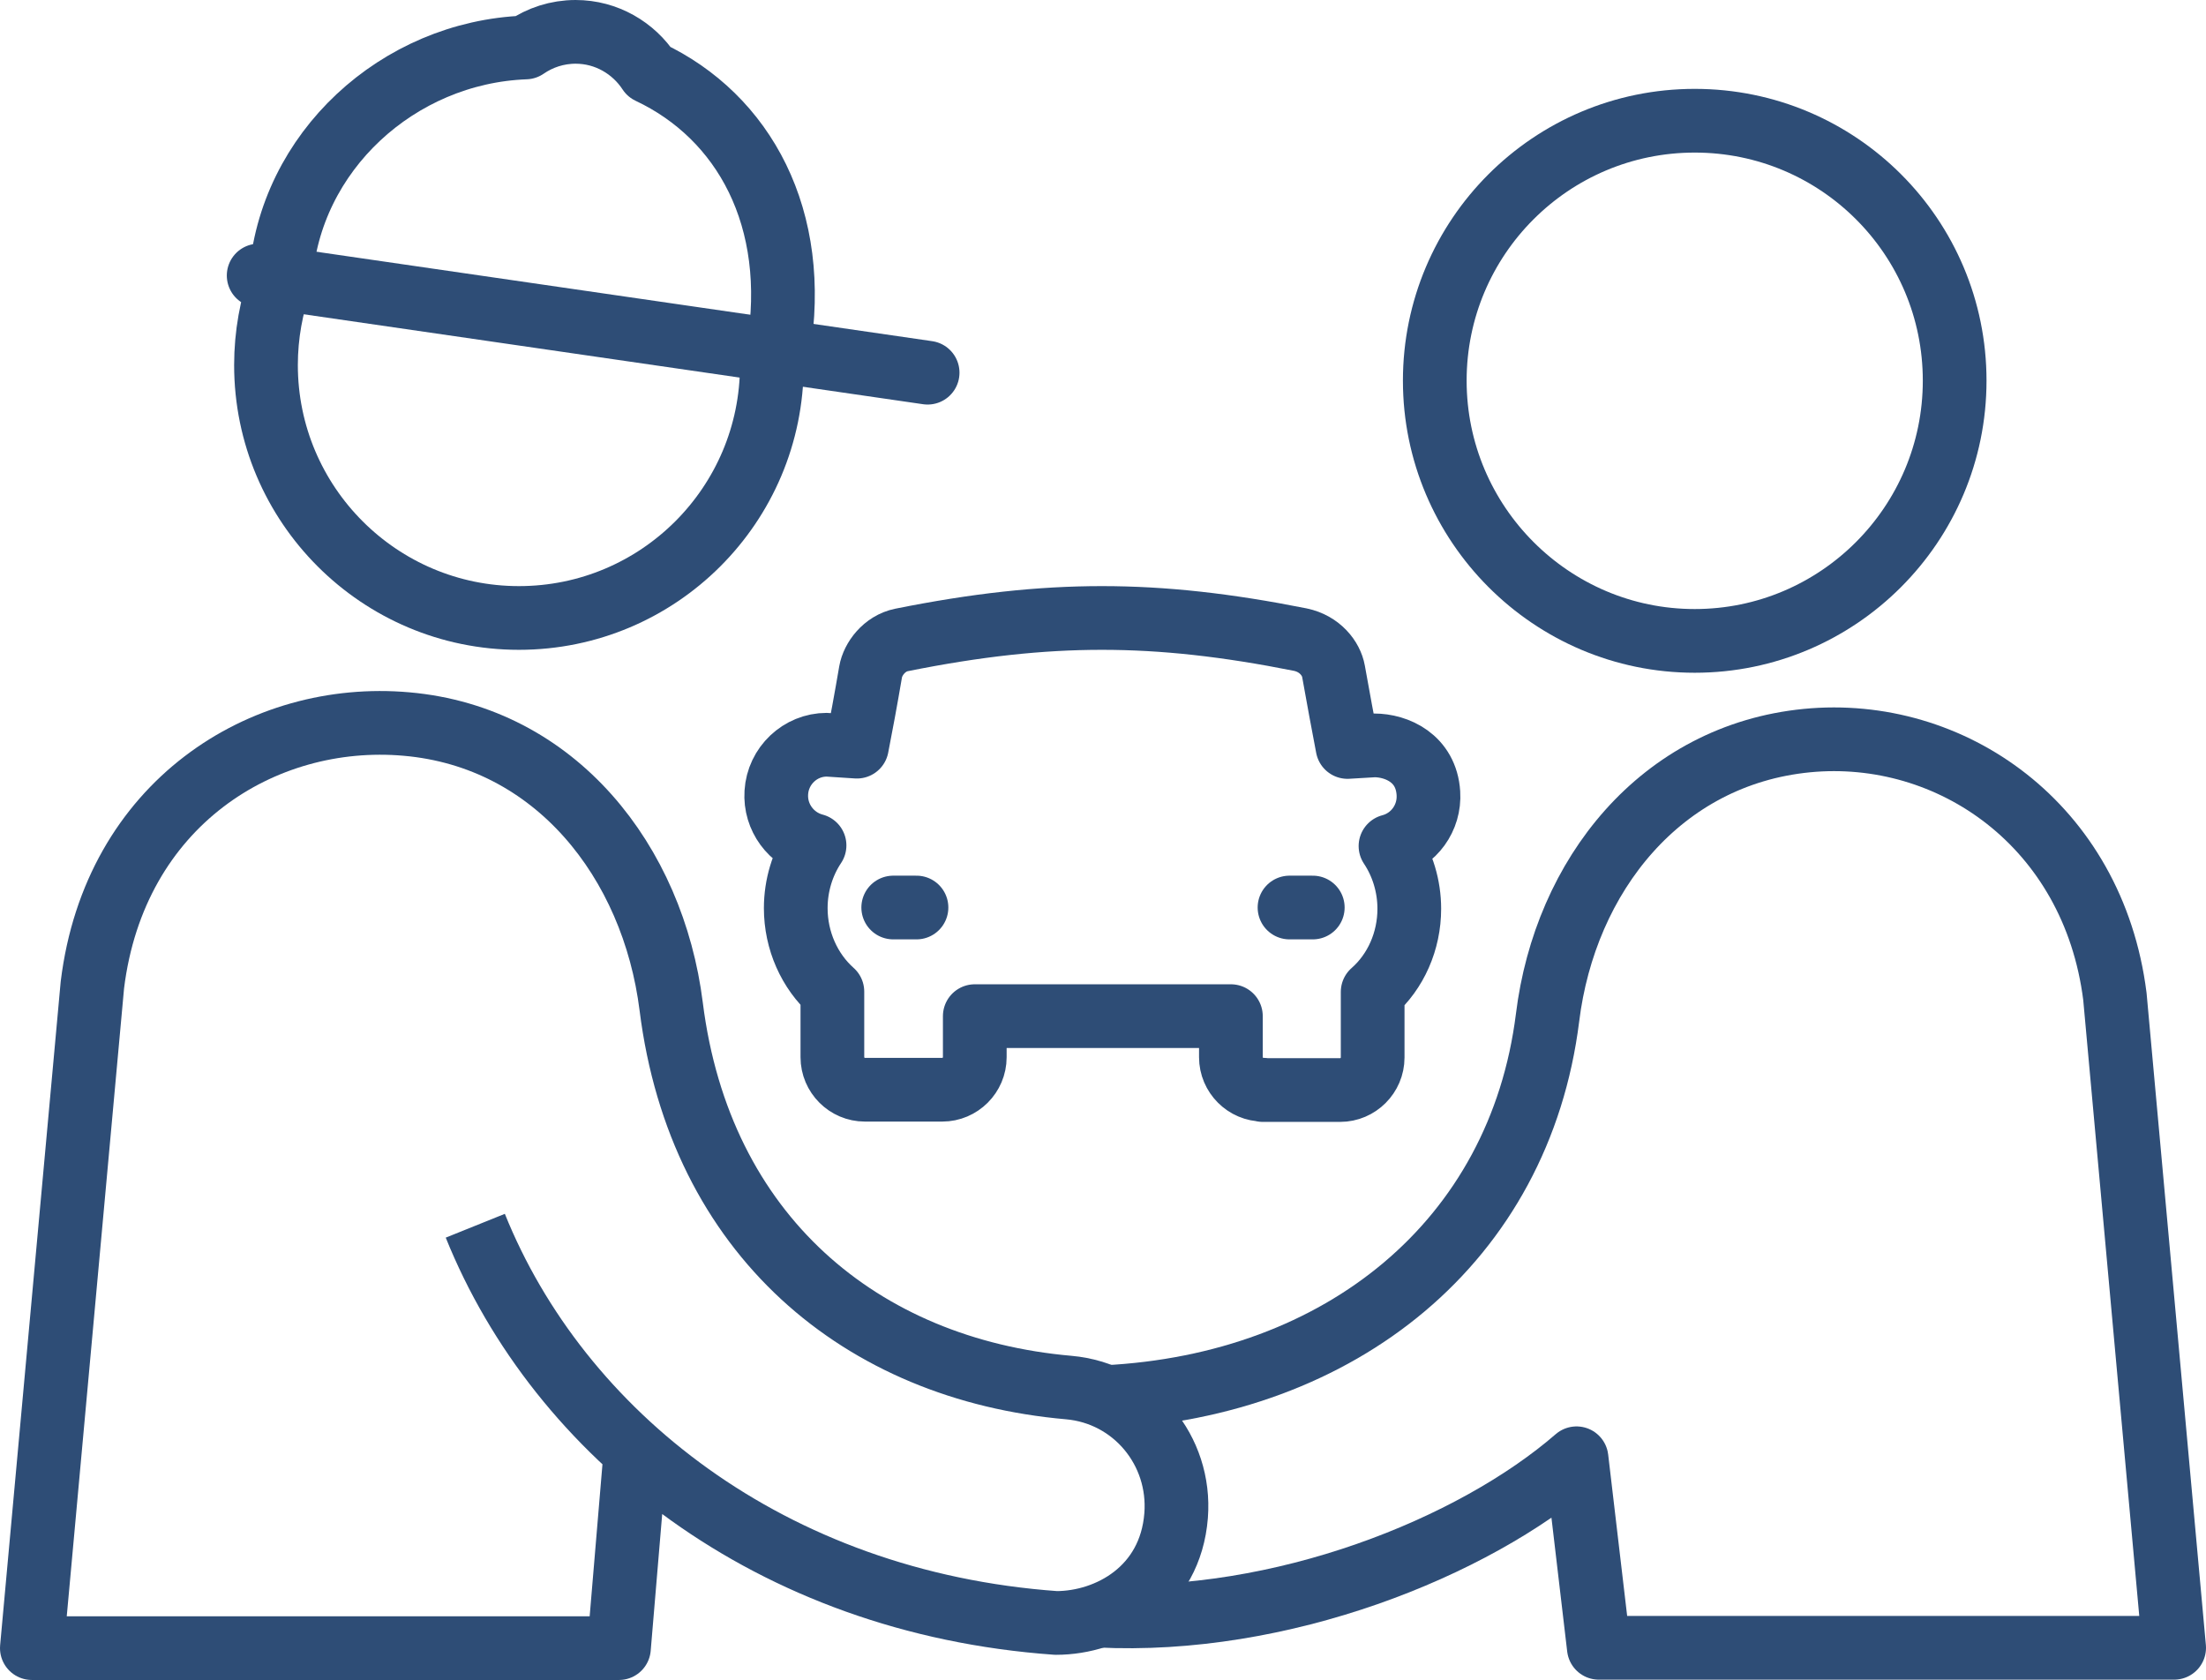
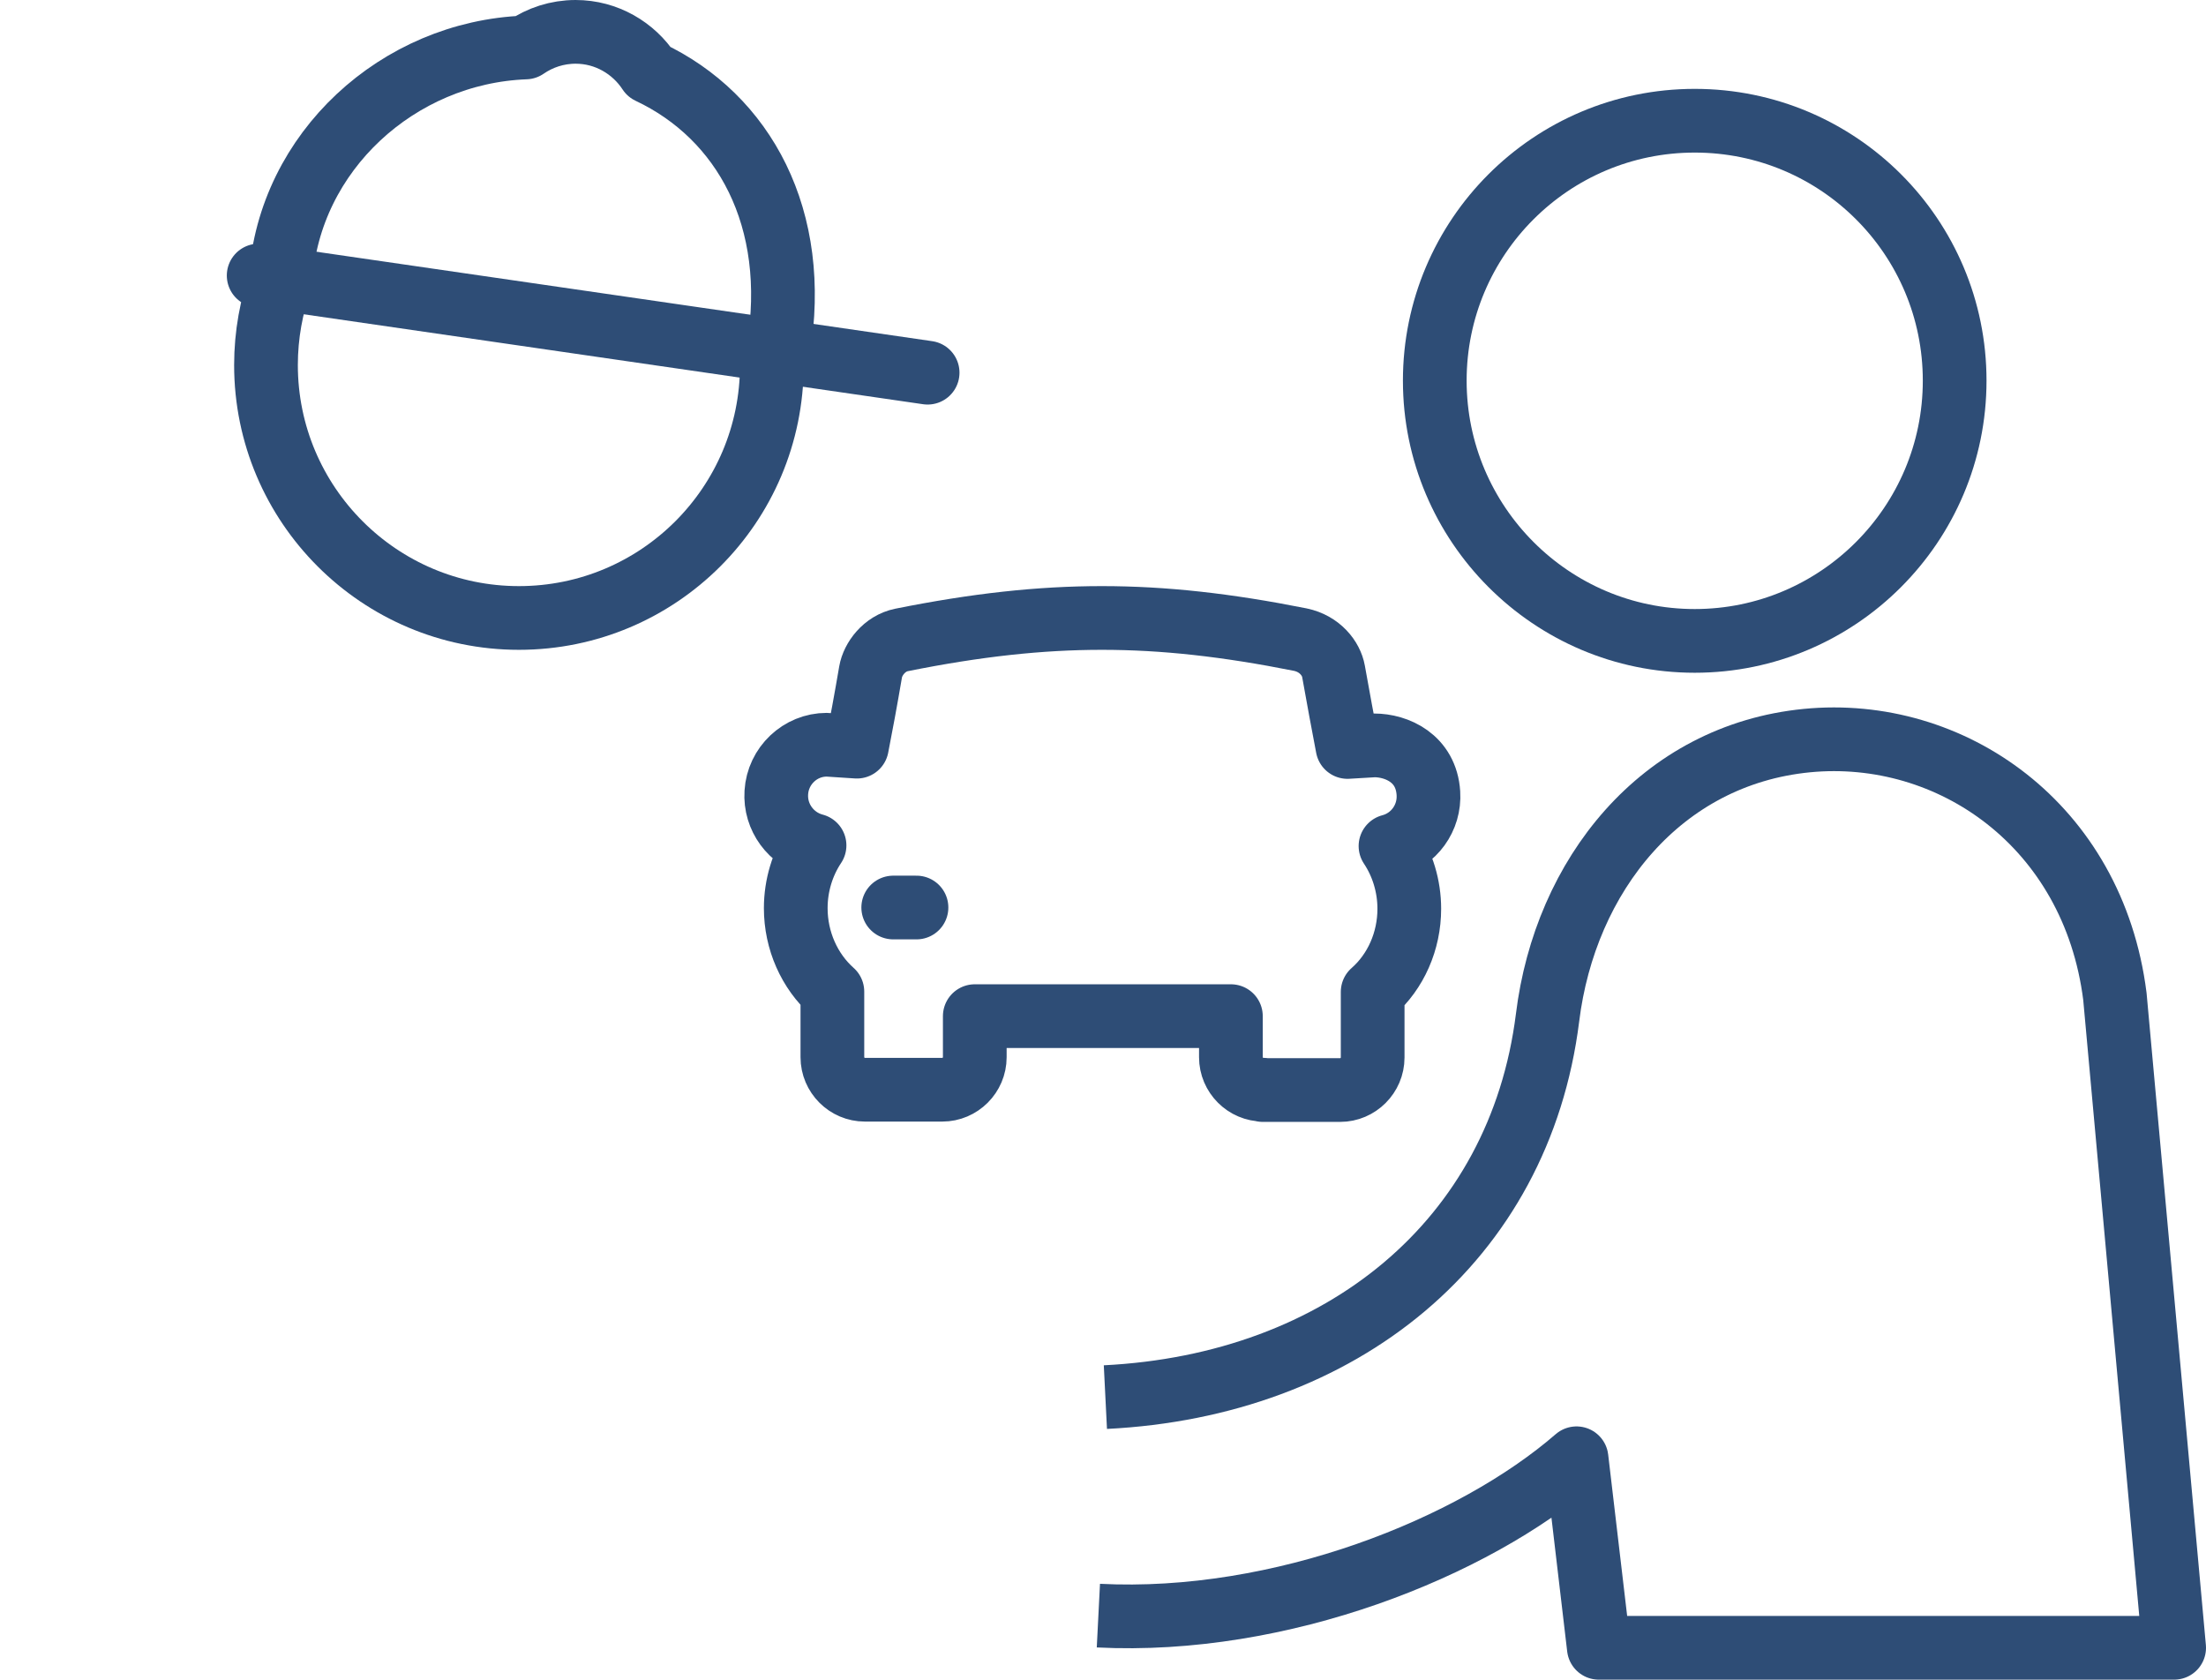
<svg xmlns="http://www.w3.org/2000/svg" id="Layer_2" data-name="Layer 2" viewBox="0 0 69.25 52.75">
  <defs>
    <style>
      .cls-1, .cls-2 {
        fill: none;
        stroke: #2e4d76;
        stroke-linejoin: round;
        stroke-width: 2px;
      }

      .cls-2 {
        stroke-linecap: round;
      }
    </style>
  </defs>
  <g id="Layer_1-2" data-name="Layer 1">
    <g>
      <line class="cls-2" x1="8.12" y1="8.65" x2="29.12" y2="11.7" />
-       <path class="cls-1" d="m19.95,45.56l-.52,6.18H1l1.9-20.82c.7-5.69,5.34-8.59,9.86-8.19,4.68.41,7.74,4.32,8.31,8.87.9,7.17,5.96,11.39,12.48,11.96,2.04.18,3.53,1.97,3.37,4.02-.18,2.3-2.11,3.37-3.77,3.37h0c-8.98-.64-15.6-5.94-18.23-12.47" />
      <path class="cls-1" d="m34.48,50.72c5.72.29,11.76-2.12,15.01-4.94l.7,5.95h18.06l-1.86-20.45c-.68-5.38-5.15-8.47-9.67-8.03-4.58.45-7.59,4.23-8.14,8.7-.88,7.02-6.48,11.54-13.88,11.91" />
      <path class="cls-1" d="m61.36,11.95c0-4.51-3.65-8.16-8.16-8.16s-8.16,3.66-8.16,8.16,3.66,8.17,8.16,8.17,8.16-3.66,8.16-8.17Z" />
      <line class="cls-2" x1="28.04" y1="28.49" x2="28.77" y2="28.49" />
-       <line class="cls-2" x1="40.48" y1="28.49" x2="41.21" y2="28.49" />
      <path class="cls-1" d="m39.66,34.21c-.56,0-1.02-.46-1.02-1.02v-1.29h-8.04v1.29c0,.56-.46,1.02-1.02,1.02h-2.43c-.56,0-1.02-.46-1.02-1.02v-2.06c-.72-.64-1.15-1.6-1.15-2.62,0-.71.21-1.4.59-1.97-.73-.19-1.25-.88-1.2-1.66.05-.84.75-1.5,1.58-1.5.04,0,.95.06.95.06.13-.66.28-1.47.43-2.35.07-.4.43-.89.97-1,2.34-.47,4.34-.69,6.29-.69s3.92.22,6.23.68c.62.13.97.6,1.04.99.15.85.3,1.64.44,2.38,0,0,.84-.05.84-.05.7,0,1.63.4,1.7,1.5.05.78-.46,1.47-1.19,1.66.38.57.59,1.26.59,1.97,0,1.01-.42,1.97-1.15,2.61v2.06c0,.56-.46,1.02-1.02,1.02h-2.43Z" />
      <path class="cls-2" d="m24.22,10.99c0,.16.01.31.01.47,0,4.39-3.56,7.94-7.94,7.94s-7.94-3.56-7.94-7.94c0-.95.17-1.86.47-2.7" />
      <path class="cls-2" d="m24.43,11c.69-4.15-1.08-7.34-4.05-8.74-.49-.75-1.34-1.26-2.31-1.26-.58,0-1.12.18-1.57.49-4.01.15-7.42,3.28-7.69,7.26" />
    </g>
  </g>
</svg>